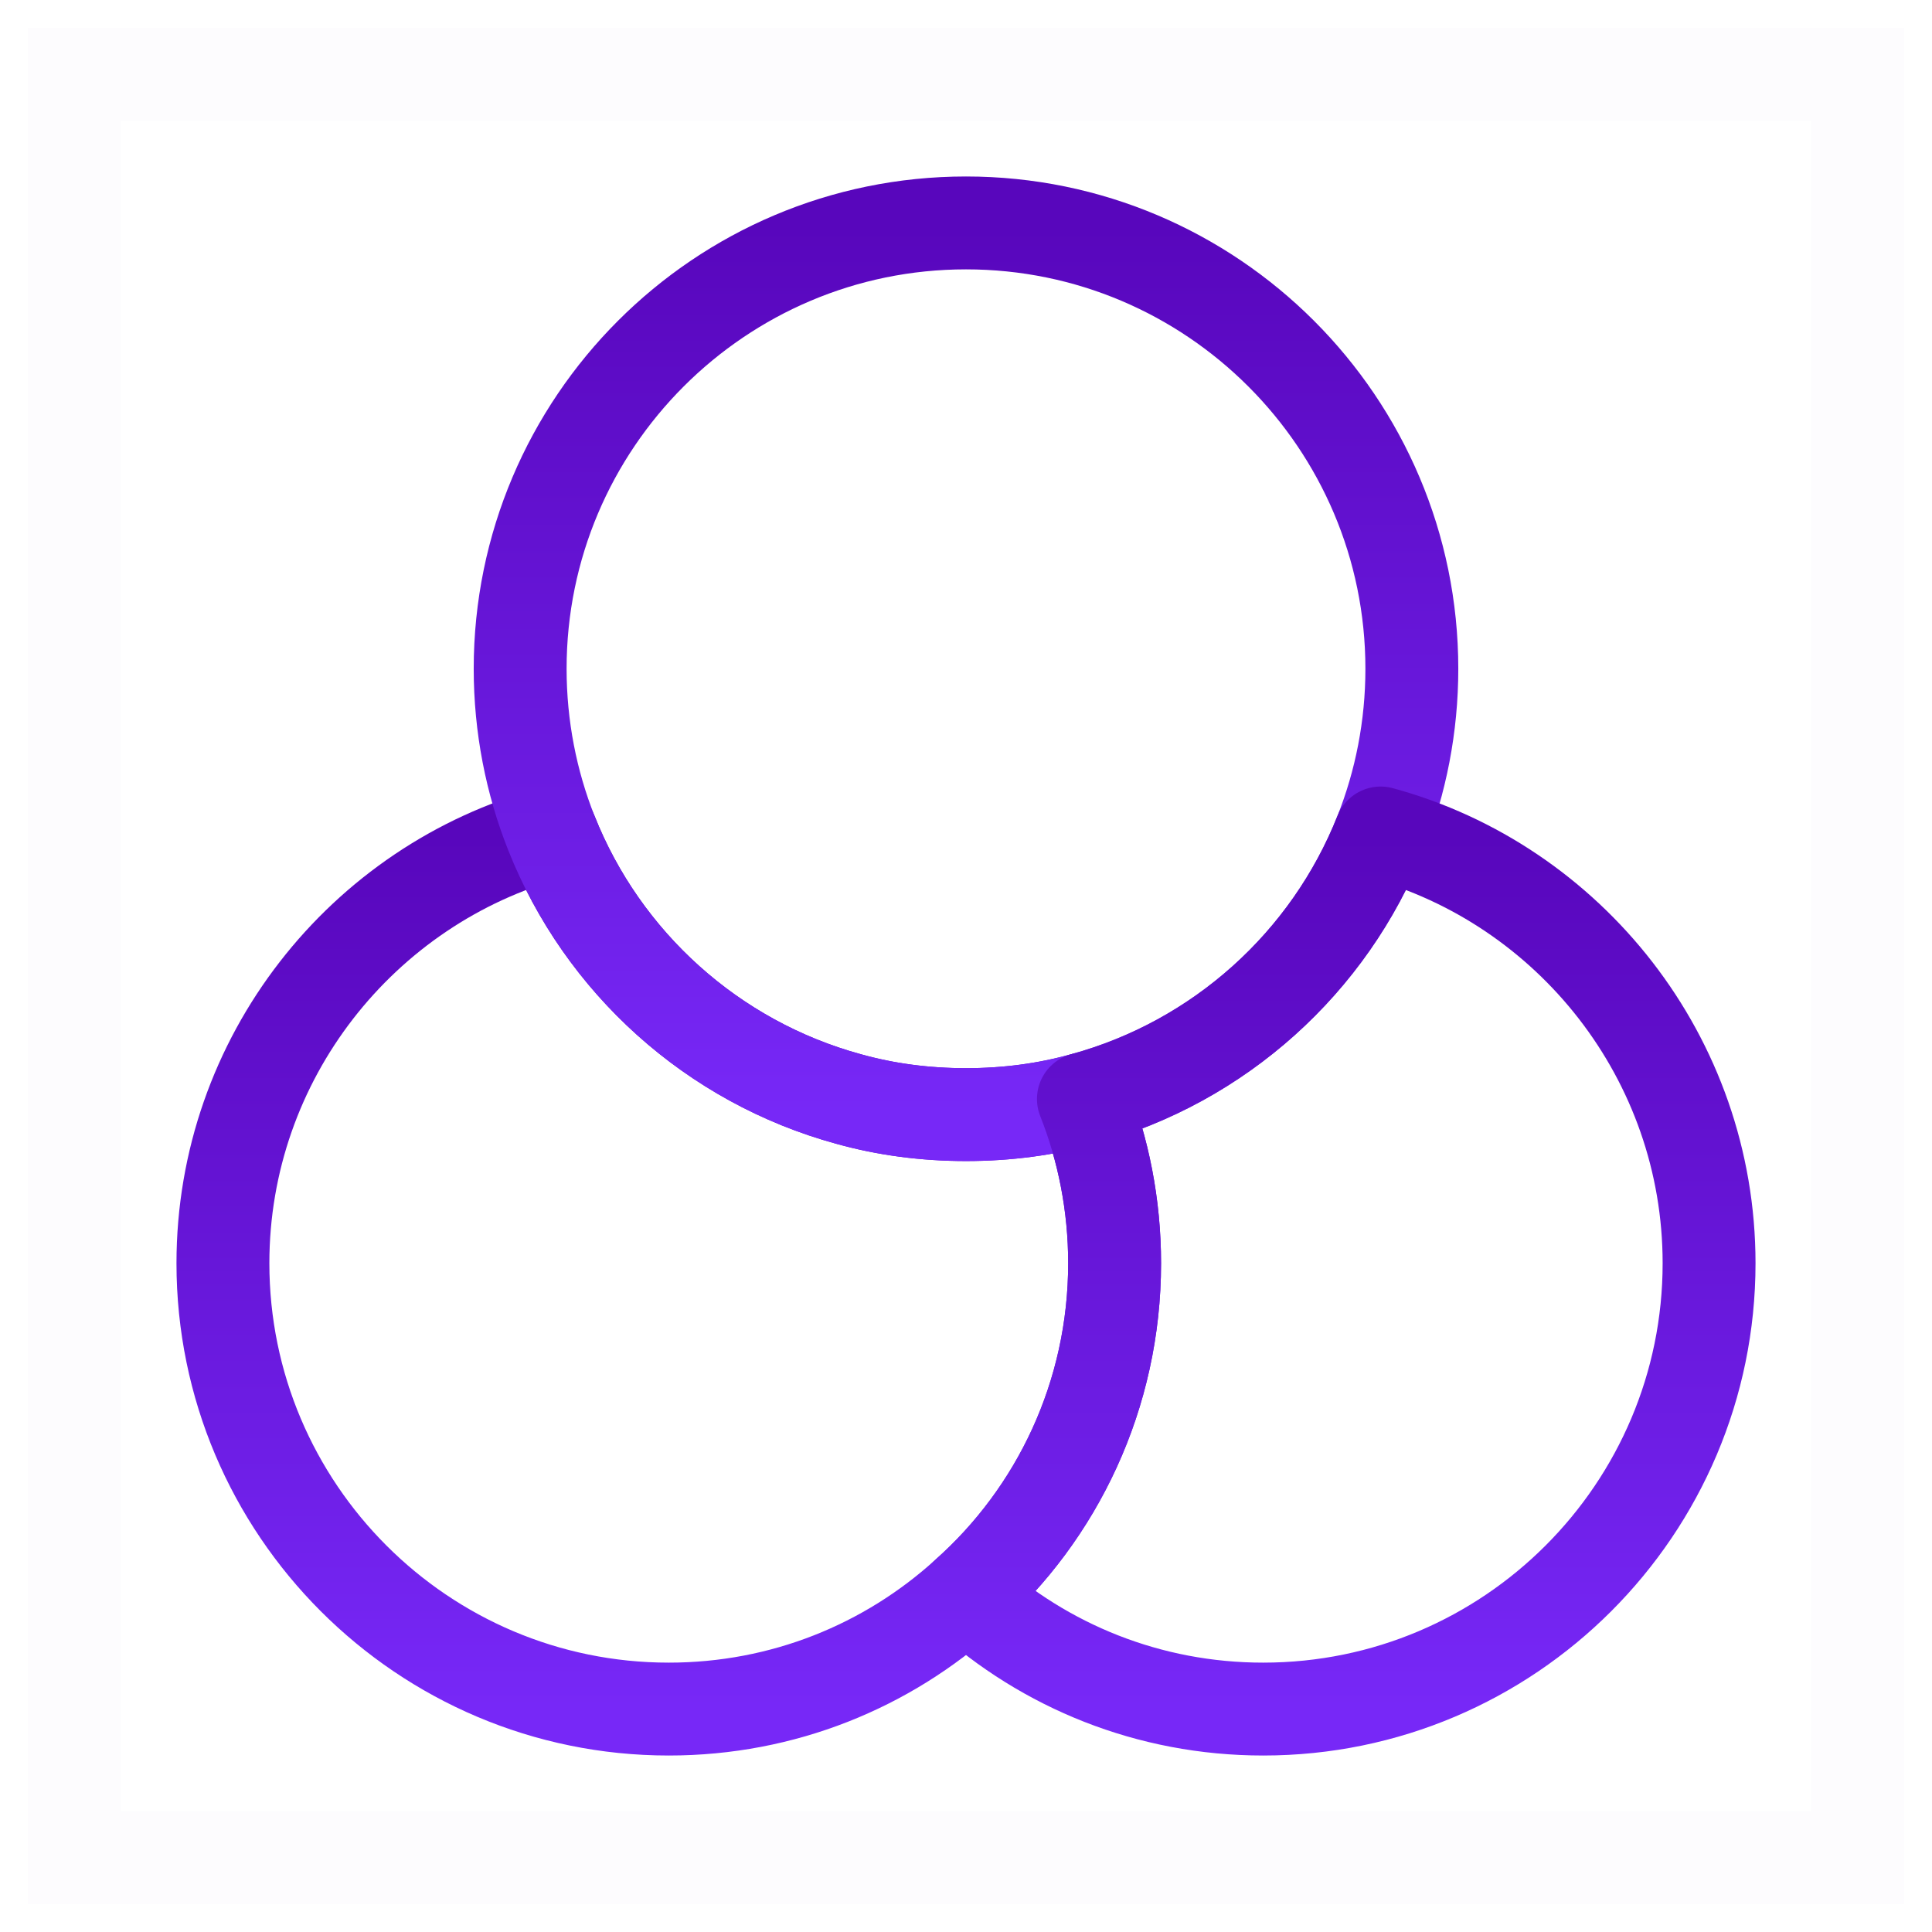
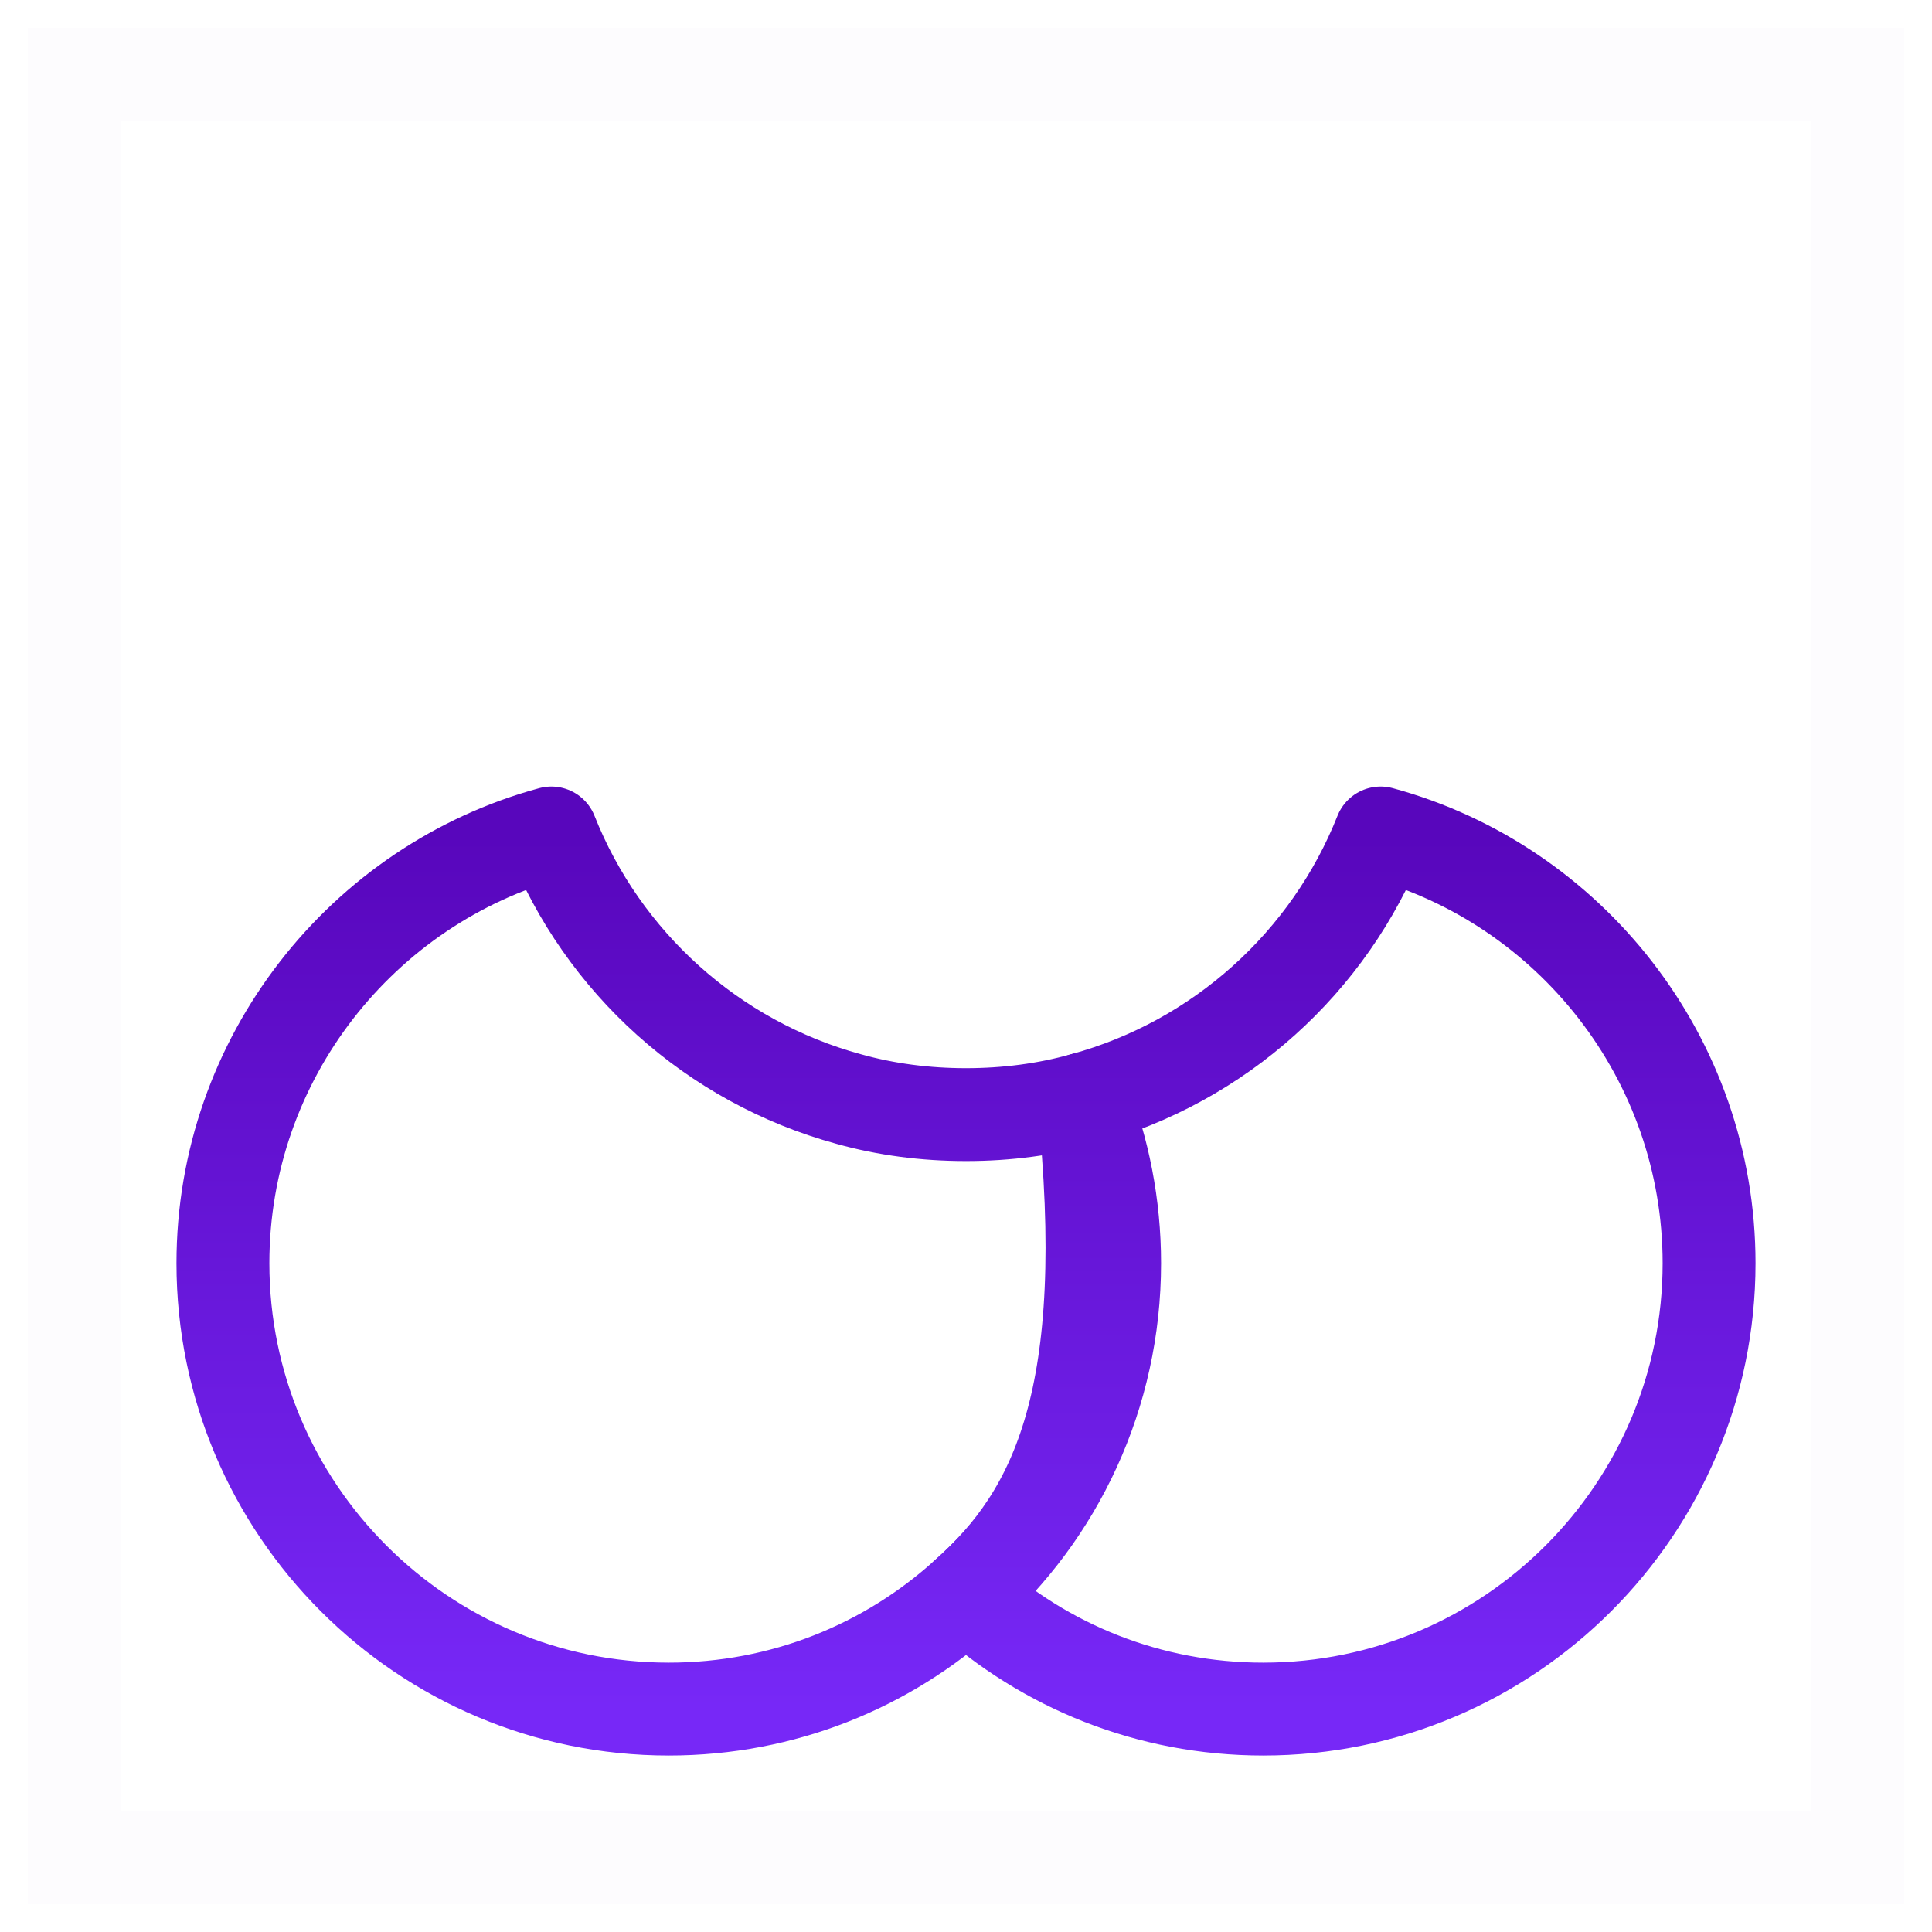
<svg xmlns="http://www.w3.org/2000/svg" width="52" height="52" viewBox="0 0 52 52" fill="none">
-   <path d="M26 42.92C23.88 44.84 21.08 46 18 46C11.38 46 6 40.62 6 34C6 28.48 9.76 23.8 14.84 22.42C16.22 25.9 19.18 28.58 22.84 29.58C23.84 29.86 24.9 30 26 30C27.1 30 28.16 29.86 29.16 29.58C29.7 30.94 30 32.44 30 34C30 37.54 28.46 40.74 26 42.92Z" stroke="url(#paint0_linear_2552_32472)" stroke-width="2.5" stroke-linecap="round" stroke-linejoin="round" />
-   <path d="M37.16 22.42C35.78 25.9 32.82 28.58 29.16 29.58C28.16 29.86 27.1 30 26 30C24.9 30 23.84 29.86 22.84 29.58C19.18 28.58 16.22 25.9 14.84 22.42C14.3 21.06 14 19.56 14 18C14 11.38 19.38 6 26 6C32.62 6 38 11.38 38 18C38 19.56 37.7 21.06 37.16 22.42Z" stroke="url(#paint1_linear_2552_32472)" stroke-width="2.5" stroke-linecap="round" stroke-linejoin="round" />
+   <path d="M26 42.92C23.88 44.84 21.08 46 18 46C11.38 46 6 40.62 6 34C6 28.48 9.76 23.8 14.84 22.42C16.22 25.9 19.18 28.58 22.84 29.58C23.84 29.86 24.9 30 26 30C27.1 30 28.16 29.86 29.16 29.58C30 37.54 28.46 40.74 26 42.92Z" stroke="url(#paint0_linear_2552_32472)" stroke-width="2.5" stroke-linecap="round" stroke-linejoin="round" />
  <path d="M34 46C30.92 46 28.12 44.84 26 42.92C28.46 40.74 30 37.54 30 34C30 32.44 29.7 30.94 29.16 29.58C32.82 28.58 35.78 25.9 37.16 22.42C42.24 23.8 46 28.48 46 34C46 40.62 40.62 46 34 46Z" stroke="url(#paint2_linear_2552_32472)" stroke-width="2.5" stroke-linecap="round" stroke-linejoin="round" />
  <path opacity="0.01" fill-rule="evenodd" clip-rule="evenodd" d="M50 2V50H2V2H50Z" stroke="url(#paint3_linear_2552_32472)" stroke-width="2.5" />
  <defs>
    <linearGradient id="paint0_linear_2552_32472" x1="18" y1="22.42" x2="18" y2="46" gradientUnits="userSpaceOnUse">
      <stop stop-color="#5806BC" />
      <stop offset="1" stop-color="#7728F7" />
    </linearGradient>
    <linearGradient id="paint1_linear_2552_32472" x1="26" y1="6" x2="26" y2="30" gradientUnits="userSpaceOnUse">
      <stop stop-color="#5806BC" />
      <stop offset="1" stop-color="#7728F7" />
    </linearGradient>
    <linearGradient id="paint2_linear_2552_32472" x1="36" y1="22.42" x2="36" y2="46" gradientUnits="userSpaceOnUse">
      <stop stop-color="#5806BC" />
      <stop offset="1" stop-color="#7728F7" />
    </linearGradient>
    <linearGradient id="paint3_linear_2552_32472" x1="26" y1="2" x2="26" y2="50" gradientUnits="userSpaceOnUse">
      <stop stop-color="#5806BC" />
      <stop offset="1" stop-color="#7728F7" />
    </linearGradient>
  </defs>
</svg>